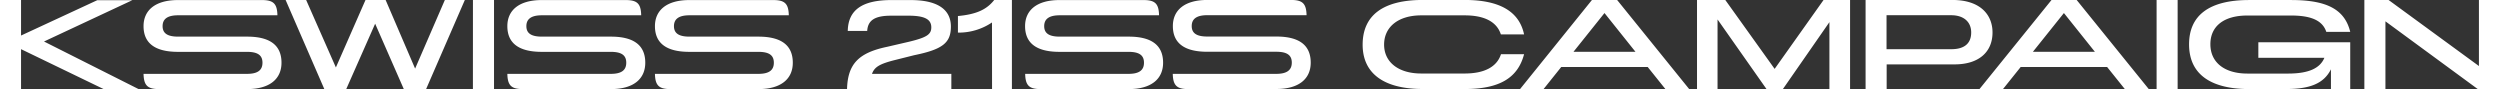
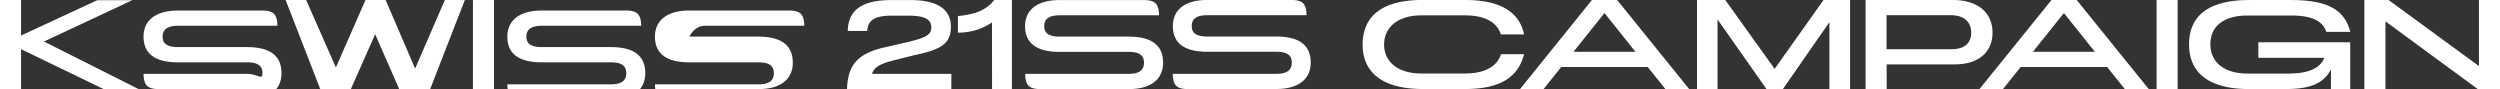
<svg xmlns="http://www.w3.org/2000/svg" viewBox="0 0 778.16 27.71">
  <rect x="0" y="0" width="778.16" height="27.71" fill="#333333" stroke="none" />
  <defs>
    <style>.a{fill:#fff;}</style>
  </defs>
-   <path class="a" d="M1242.17,274.72h6.56V253.65l28.72,21.07h6.94V247h-6.56v20.56L1249.7,247h-7.53Zm-35.87,0h11.47c7.36,0,11.76-1.65,14-6.14v6.14h6V260.17h-28.6V265h20.56c-1.31,3.17-4.74,4.91-11.29,4.91h-12.65c-7.24,0-11.55-3.52-11.55-9.14,0-5.46,4-8.93,11.55-8.93h13.53c6.48,0,9.86,1.65,11,5.08h7.45c-1.74-7.07-7.41-9.9-18.41-9.9H1206.3c-12.39,0-18.69,4.74-18.69,13.79,0,9.9,7.57,13.92,18.69,13.92m-28.8,0h6.55V247h-6.55ZM1139,263.13l9.65-12.06,9.64,12.06Zm-16.62,11.59h7.32l5.5-6.86h26.9l5.5,6.86h7.45L1152.62,247h-7.82Zm-28.94-12.4V251.75h20.13c3.89,0,6.22,2.07,6.22,5.37s-2,5.2-6.17,5.2ZM1086.92,247v27.71h6.56v-7.66h21.15c7.53,0,11.8-3.85,11.8-9.94,0-5.37-3.64-10.11-12.52-10.11Zm-52.47,27.71h6.39V253.06l15.23,21.66h5.12l14.47-20.82v20.82h6.43V247h-8.25l-15.23,21.45L1043.25,247h-8.8ZM996,263.13l9.65-12.06,9.64,12.06Zm-16.62,11.59h7.32l5.49-6.86h26.91l5.5,6.86H1032L1009.58,247h-7.83Zm-30.32,0h13.07c10.75,0,16.54-3.39,18.49-10.83h-7.19c-1.27,3.93-5.16,6-11.3,6H948.6c-7.07,0-11.55-3.52-11.55-9s4.4-9.1,11.55-9.1h13.53c6.14,0,10,2,11.26,5.92h7.23C979.1,250.56,973,247,962.13,247H949.06c-12.31,0-18.69,4.78-18.69,13.92,0,8.92,6.55,13.79,18.69,13.79m-73,0H903.5c7,0,10.71-3.13,10.71-8.21,0-5.54-3.73-8.12-10.71-8.12H882c-3.35,0-4.83-1.06-4.83-3.26s1.48-3.38,4.83-3.38h30.92c-.09-3.6-1.23-4.74-4.82-4.74H882c-7,0-10.7,3.13-10.7,8.12,0,5.42,3.72,8,10.7,8h21.49c3.34,0,4.83,1.05,4.83,3.38S906.8,270,903.46,270H871.27c.09,3.6,1.23,4.74,4.82,4.74m-45.94,0h27.41c7,0,10.7-3.13,10.7-8.21,0-5.54-3.72-8.12-10.7-8.12H836.07c-3.34,0-4.82-1.06-4.82-3.26s1.48-3.38,4.82-3.38H867c-.08-3.6-1.22-4.74-4.82-4.74H836c-7,0-10.7,3.13-10.7,8.12,0,5.42,3.72,8,10.7,8h21.49c3.34,0,4.82,1.05,4.82,3.38s-1.48,3.47-4.82,3.47H825.33c.08,3.6,1.22,4.74,4.82,4.74m-15.13,0h6.18V247h-5.5c-2.24,2.83-5.25,4.44-11.3,5v5.16A18.46,18.46,0,0,0,815,254Zm-45.12,0h32.45V270h-24.7c.76-2.12,2.36-3.09,7-4.27l6.1-1.53c8.88-1.81,11.46-3.85,11.46-8.92,0-5.42-4.31-8.25-12.52-8.25h-6c-9.1,0-13.45,3.09-13.58,9.6h6.05c.21-3.34,2.41-4.74,7.45-4.74H789c5,0,7.11,1.1,7.11,3.64,0,2.2-1.44,3.13-6.81,4.44l-6.94,1.61c-8.92,1.86-12.26,5.37-12.48,13.16m-55,0h27.41c7,0,10.71-3.13,10.71-8.21,0-5.54-3.73-8.12-10.71-8.12H720.83c-3.34,0-4.82-1.06-4.82-3.26s1.48-3.38,4.82-3.38h30.93c-.09-3.6-1.23-4.74-4.83-4.74H720.79c-7,0-10.7,3.13-10.7,8.12,0,5.42,3.72,8,10.7,8h21.49c3.34,0,4.82,1.05,4.82,3.38s-1.48,3.47-4.82,3.47H710.09c.08,3.6,1.23,4.74,4.82,4.74m-45.94,0h27.41c7,0,10.7-3.13,10.7-8.21,0-5.54-3.72-8.12-10.7-8.12H674.89c-3.34,0-4.82-1.06-4.82-3.26s1.48-3.38,4.82-3.38h30.92c-.08-3.6-1.22-4.74-4.82-4.74H674.85c-7,0-10.7,3.13-10.7,8.12,0,5.42,3.72,8,10.7,8h21.49c3.34,0,4.82,1.05,4.82,3.38s-1.48,3.47-4.82,3.47H664.15c.08,3.6,1.22,4.74,4.82,4.74m-15.54,0H660V247h-6.56Zm-46.25,0H614l9-20.35,8.92,20.35h6.94L650.92,247H644.7l-9.26,21.36L626.26,247H620l-9.22,21-9.26-21h-6.39Zm-51.44,0h27.41c7,0,10.7-3.13,10.7-8.21,0-5.54-3.72-8.12-10.7-8.12H561.66c-3.34,0-4.82-1.06-4.82-3.26s1.48-3.38,4.82-3.38h30.92c-.08-3.6-1.23-4.74-4.82-4.74H561.62c-7,0-10.71,3.13-10.71,8.12,0,5.42,3.73,8,10.71,8H583.1c3.35,0,4.83,1.05,4.83,3.38S586.45,270,583.1,270H550.91c.09,3.6,1.23,4.74,4.83,4.74m-17.24,0h10.87l-29.44-14.81,27.5-12.86H536.51l-23.73,11V247h-6.55v27.71h6.55v-12.4Z" transform="translate(-506.23 -247.01)" />
+   <path class="a" d="M1242.17,274.72h6.56V253.65l28.72,21.07h6.94V247h-6.56v20.56L1249.7,247h-7.53Zm-35.87,0h11.47c7.36,0,11.76-1.65,14-6.14v6.14h6V260.17h-28.6V265h20.56c-1.31,3.17-4.74,4.91-11.29,4.91h-12.65c-7.24,0-11.55-3.52-11.55-9.14,0-5.46,4-8.93,11.55-8.93h13.53c6.48,0,9.86,1.65,11,5.08h7.45c-1.74-7.07-7.41-9.9-18.41-9.9H1206.3c-12.39,0-18.69,4.74-18.69,13.79,0,9.9,7.57,13.92,18.69,13.92m-28.8,0h6.55V247h-6.55ZM1139,263.13l9.65-12.06,9.64,12.06Zm-16.62,11.59h7.32l5.5-6.86h26.9l5.5,6.86h7.45L1152.62,247h-7.82Zm-28.94-12.4V251.75h20.13c3.89,0,6.22,2.07,6.22,5.37s-2,5.2-6.17,5.2ZM1086.92,247v27.71h6.56v-7.66h21.15c7.53,0,11.8-3.85,11.8-9.94,0-5.37-3.64-10.11-12.52-10.11Zm-52.47,27.71h6.39V253.06l15.23,21.66h5.12l14.47-20.82v20.82h6.43V247h-8.25l-15.23,21.45L1043.25,247h-8.8ZM996,263.13l9.65-12.06,9.64,12.06Zm-16.62,11.59h7.32l5.49-6.86h26.91l5.5,6.86H1032L1009.58,247h-7.83Zm-30.32,0h13.07c10.75,0,16.54-3.39,18.49-10.83h-7.19c-1.27,3.93-5.16,6-11.3,6H948.6c-7.07,0-11.55-3.52-11.55-9s4.4-9.1,11.55-9.1h13.53c6.14,0,10,2,11.26,5.92h7.23C979.1,250.56,973,247,962.13,247H949.06c-12.31,0-18.69,4.78-18.69,13.92,0,8.92,6.55,13.79,18.69,13.79m-73,0H903.5c7,0,10.71-3.13,10.71-8.21,0-5.54-3.73-8.12-10.71-8.12H882c-3.35,0-4.83-1.06-4.83-3.26s1.48-3.38,4.83-3.38h30.92c-.09-3.6-1.23-4.74-4.82-4.74H882c-7,0-10.7,3.13-10.7,8.12,0,5.42,3.72,8,10.7,8h21.49c3.34,0,4.83,1.05,4.83,3.38S906.8,270,903.46,270H871.27c.09,3.6,1.23,4.74,4.82,4.74m-45.94,0h27.41c7,0,10.7-3.13,10.7-8.21,0-5.54-3.72-8.12-10.7-8.12H836.07c-3.34,0-4.82-1.06-4.82-3.26s1.48-3.38,4.82-3.38H867c-.08-3.6-1.22-4.74-4.82-4.74H836c-7,0-10.7,3.13-10.7,8.12,0,5.42,3.72,8,10.7,8h21.49c3.34,0,4.82,1.05,4.82,3.38s-1.48,3.47-4.82,3.47H825.33c.08,3.6,1.22,4.74,4.82,4.74m-15.13,0h6.18V247h-5.5c-2.24,2.83-5.25,4.44-11.3,5v5.16A18.46,18.46,0,0,0,815,254Zm-45.12,0h32.45V270h-24.7c.76-2.12,2.36-3.09,7-4.27l6.1-1.53c8.88-1.81,11.46-3.85,11.46-8.92,0-5.42-4.31-8.25-12.52-8.25h-6c-9.1,0-13.45,3.09-13.58,9.6h6.05c.21-3.34,2.41-4.74,7.45-4.74H789c5,0,7.11,1.1,7.11,3.64,0,2.2-1.44,3.13-6.81,4.44l-6.94,1.61c-8.92,1.86-12.26,5.37-12.48,13.16m-55,0h27.41c7,0,10.71-3.13,10.71-8.21,0-5.54-3.73-8.12-10.71-8.12H720.83s1.48-3.38,4.82-3.38h30.93c-.09-3.6-1.23-4.74-4.83-4.74H720.79c-7,0-10.7,3.13-10.7,8.12,0,5.42,3.72,8,10.7,8h21.49c3.34,0,4.82,1.05,4.82,3.38s-1.48,3.47-4.82,3.47H710.09c.08,3.6,1.23,4.74,4.82,4.74m-45.94,0h27.41c7,0,10.7-3.13,10.7-8.21,0-5.54-3.72-8.12-10.7-8.12H674.89c-3.34,0-4.82-1.06-4.82-3.26s1.48-3.38,4.82-3.38h30.92c-.08-3.6-1.22-4.74-4.82-4.74H674.85c-7,0-10.7,3.13-10.7,8.12,0,5.42,3.72,8,10.7,8h21.49c3.34,0,4.82,1.05,4.82,3.38s-1.48,3.47-4.82,3.47H664.15c.08,3.6,1.22,4.74,4.82,4.74m-15.54,0H660V247h-6.56Zm-46.25,0H614l9-20.35,8.92,20.35h6.94L650.92,247H644.7l-9.26,21.36L626.26,247H620l-9.22,21-9.26-21h-6.39Zm-51.44,0h27.41c7,0,10.7-3.13,10.7-8.21,0-5.54-3.72-8.12-10.7-8.12H561.66c-3.34,0-4.82-1.06-4.82-3.26s1.48-3.38,4.82-3.38h30.92c-.08-3.6-1.23-4.74-4.82-4.74H561.62c-7,0-10.71,3.13-10.71,8.12,0,5.42,3.73,8,10.71,8H583.1c3.35,0,4.83,1.05,4.83,3.38S586.45,270,583.1,270H550.91c.09,3.6,1.23,4.74,4.83,4.74m-17.24,0h10.87l-29.44-14.81,27.5-12.86H536.51l-23.73,11V247h-6.55v27.71h6.55v-12.4Z" transform="translate(-506.23 -247.01)" />
</svg>